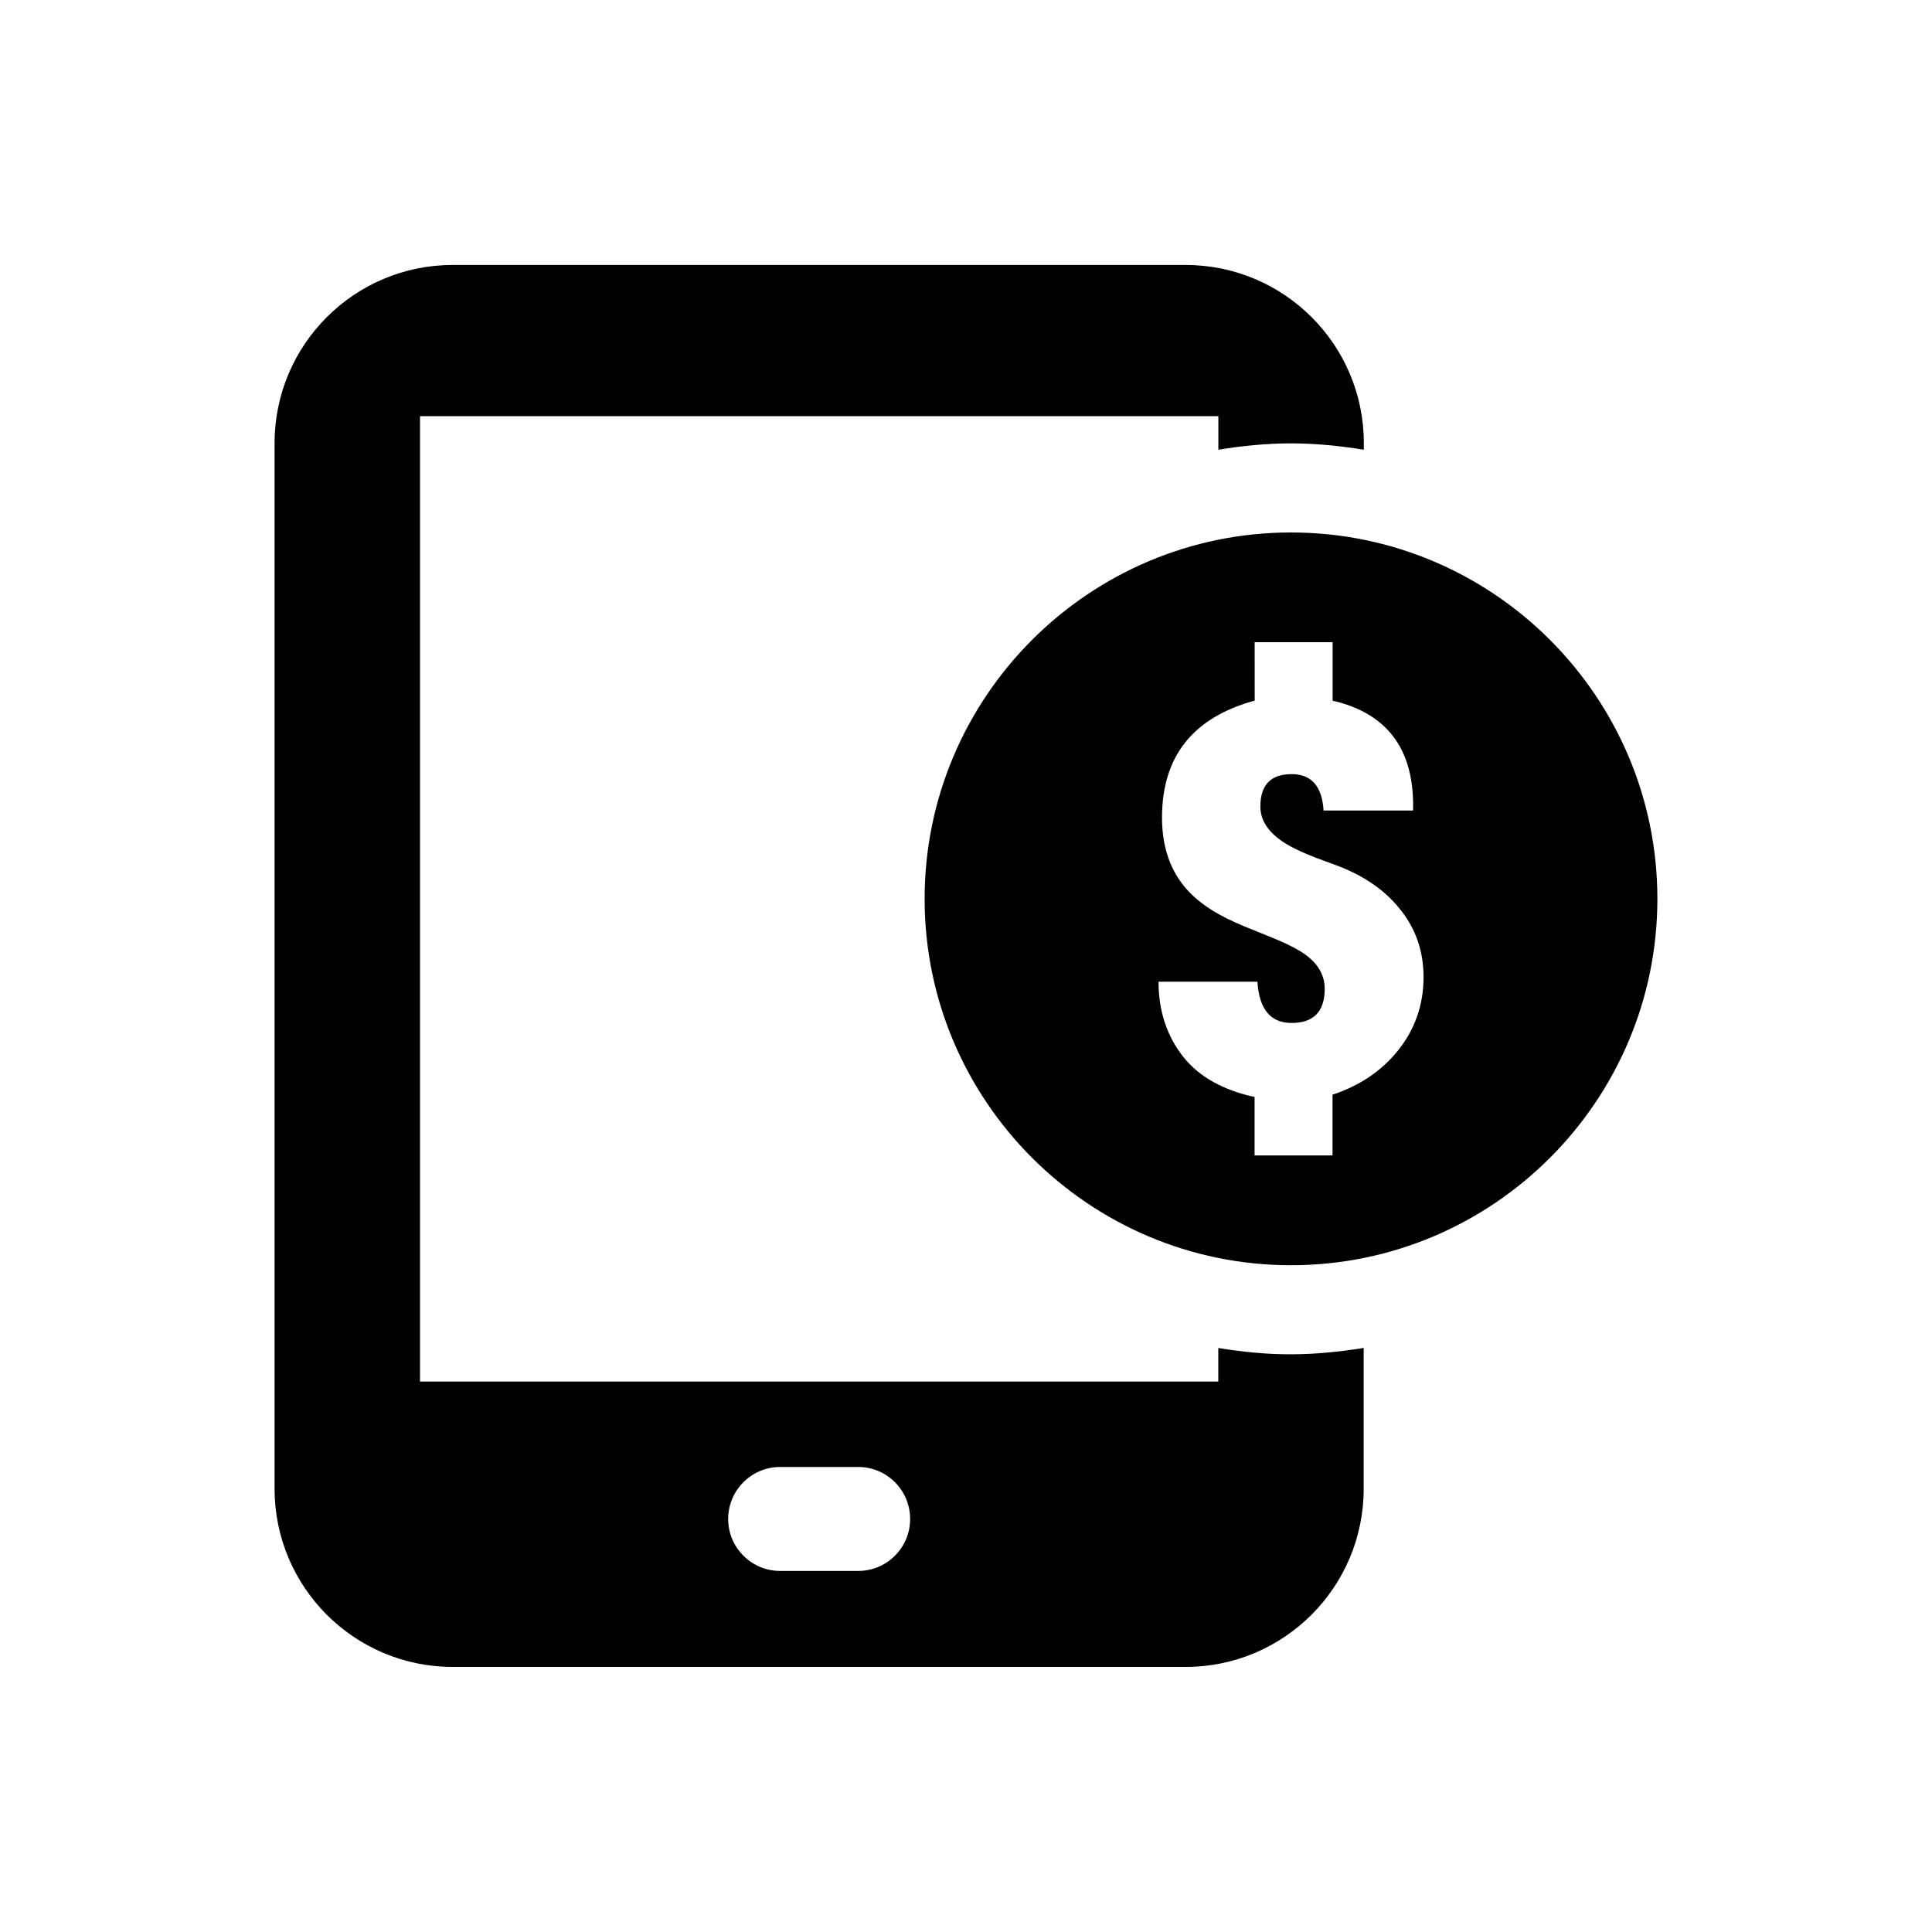
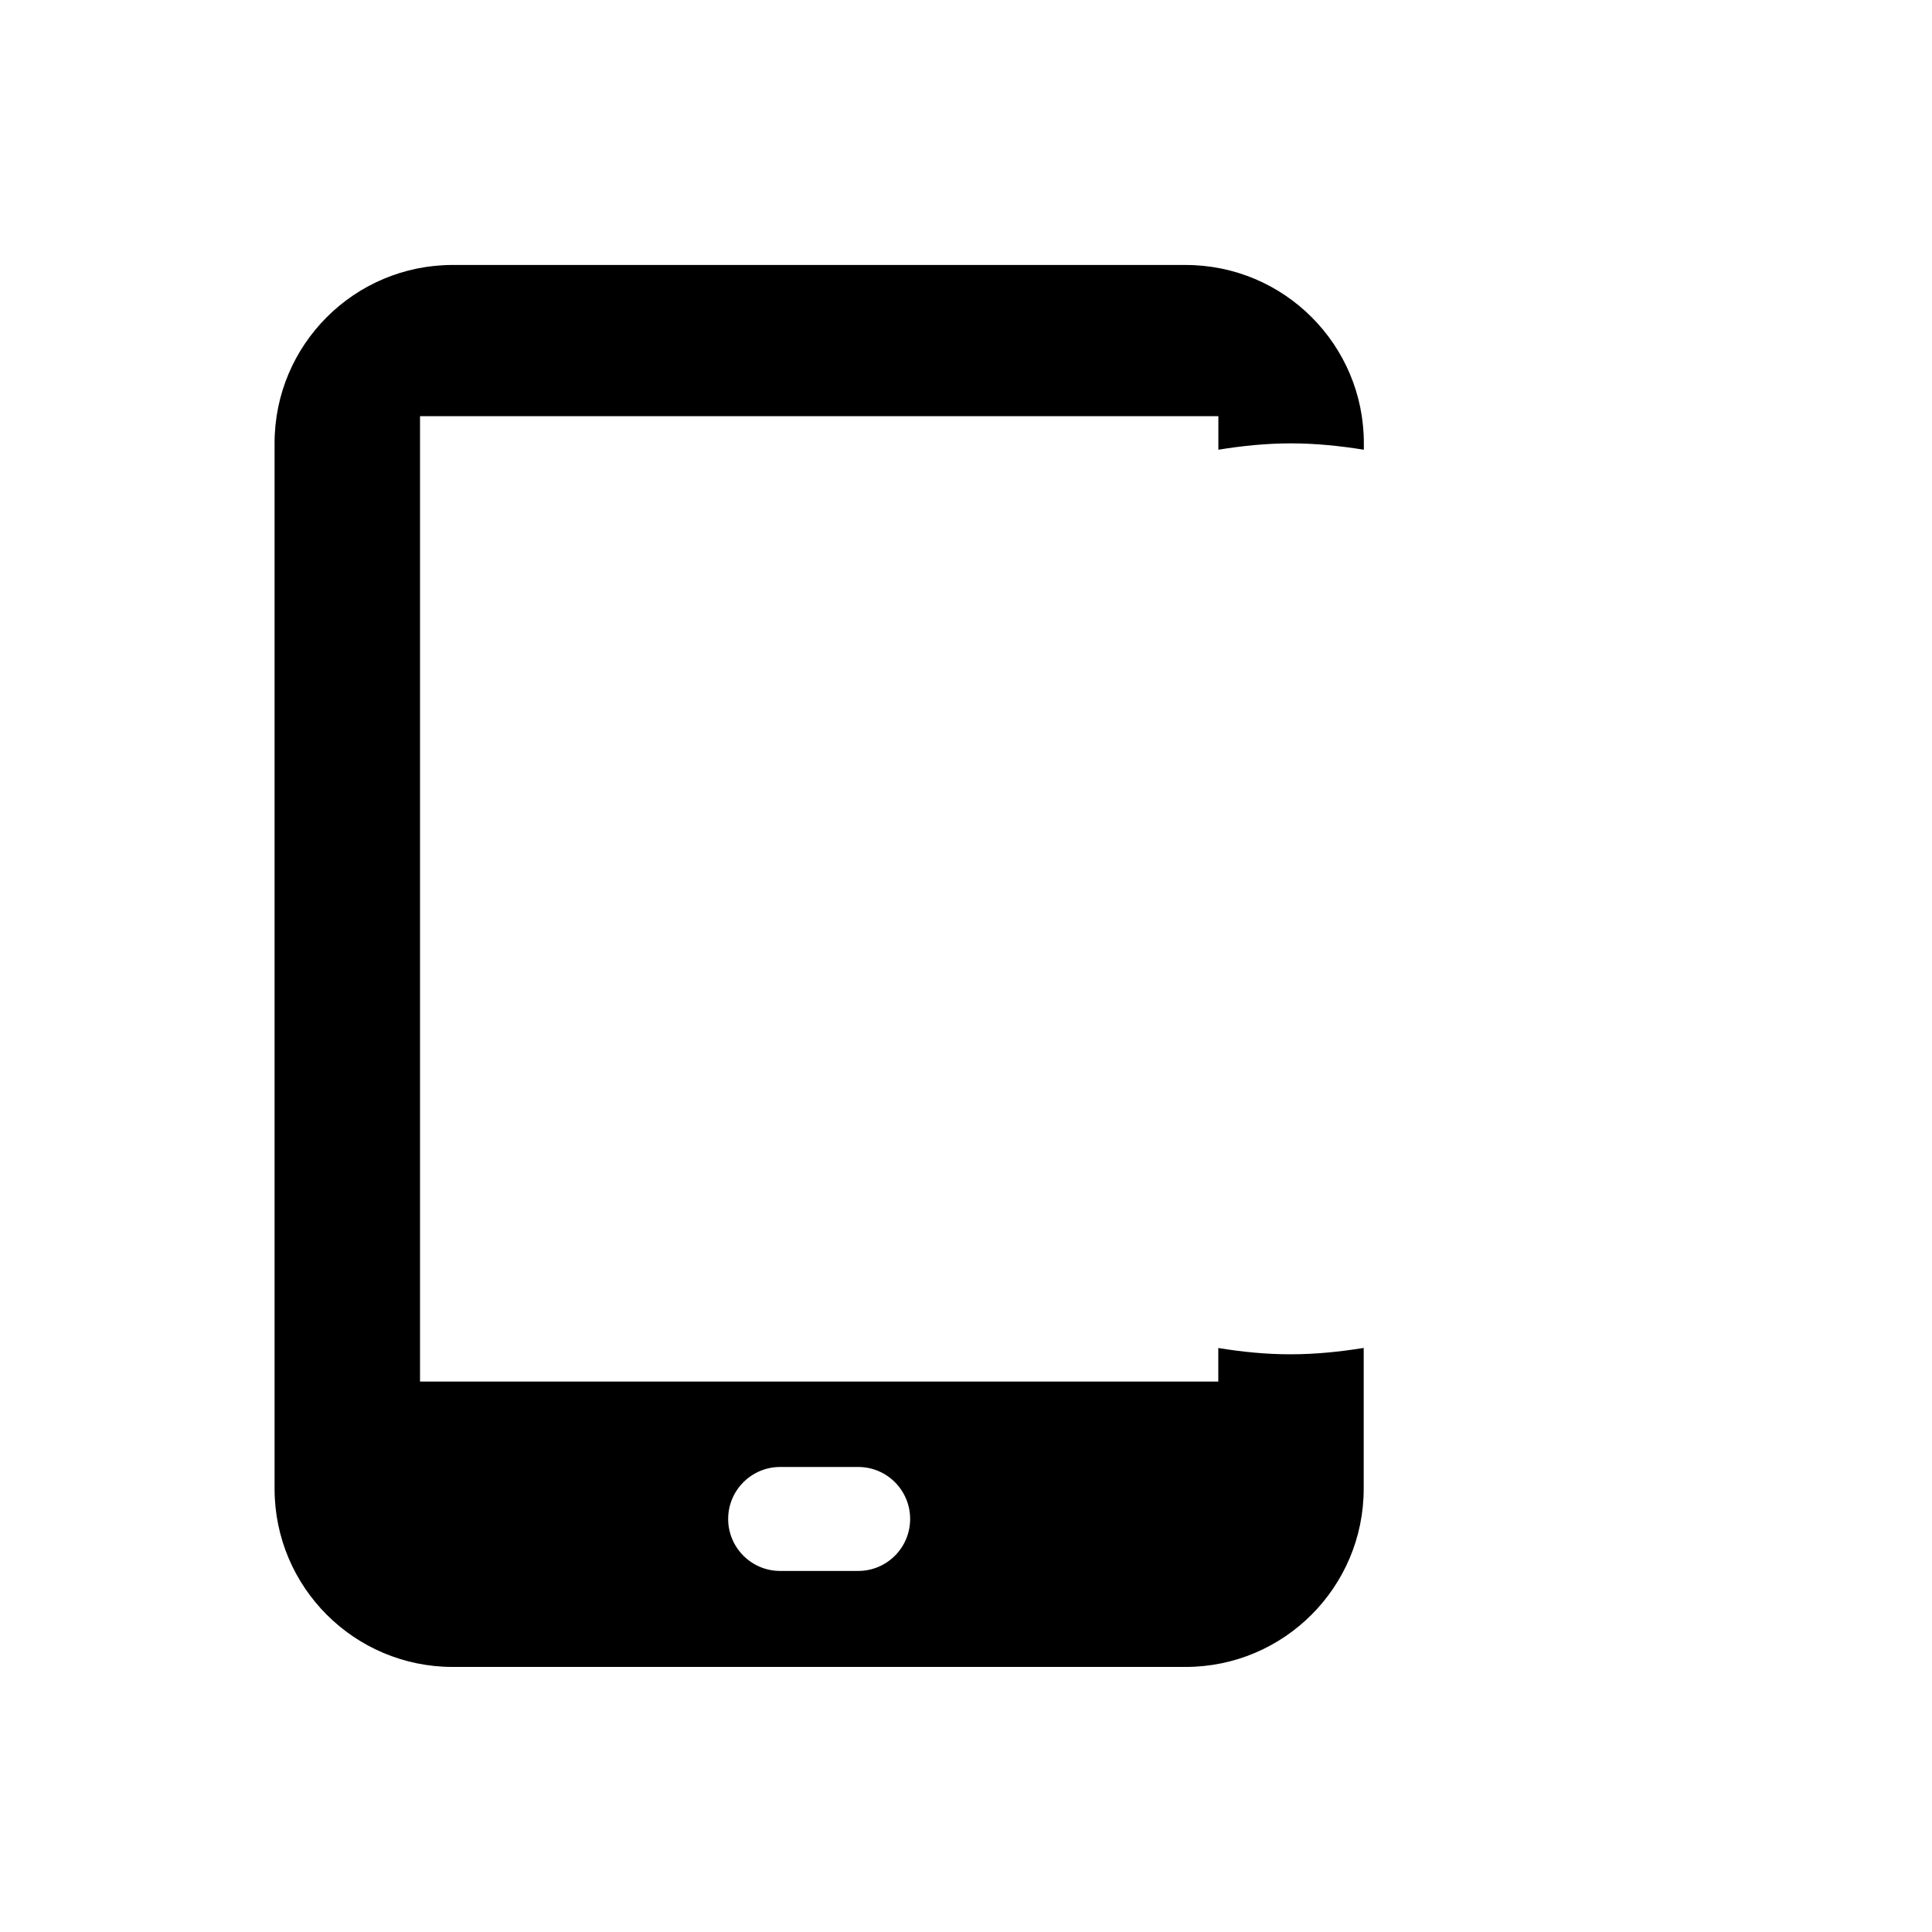
<svg xmlns="http://www.w3.org/2000/svg" fill="#000000" width="800px" height="800px" version="1.1" viewBox="144 144 512 512">
  <g>
    <path d="m466.86 501.23v8.895h-211.55v-255.84h211.57v8.895c6.281-1.023 12.707-1.684 19.27-1.684 6.582 0 12.988 0.676 19.285 1.684v-1.73c0-26.086-21.145-47.23-47.23-47.23l-194.21-0.004c-26.086 0-47.23 21.145-47.23 47.23v277.08c0 26.086 21.145 47.23 47.23 47.23h194.17c26.086 0 47.23-21.145 47.23-47.23v-37.312c-6.281 1.008-12.707 1.684-19.285 1.684-6.547 0.02-12.973-0.641-19.254-1.664zm-95.441 59.086h-20.672c-7.59 0-13.777-6.172-13.777-13.777s6.188-13.777 13.777-13.777h20.672c7.621 0 13.777 6.172 13.777 13.777s-6.156 13.777-13.777 13.777z" />
-     <path d="m486.13 285.11c-53.531 0-97.094 43.547-97.094 97.094s43.562 97.094 97.094 97.094c53.562 0 97.094-43.547 97.094-97.094 0-53.543-43.531-97.094-97.094-97.094zm28.324 137.32c-4.344 5.398-10.109 9.289-17.32 11.668v16.105h-20.656v-15.492c-8.266-1.793-14.531-5.273-18.719-10.406-4.473-5.574-6.738-12.297-6.738-20.137h26.215c0.441 7.289 3.481 10.926 9.055 10.926 5.84 0 8.77-3.023 8.77-9.055 0-4.094-2.266-7.461-6.738-10.109-1.668-0.992-3.953-2.125-6.894-3.32l-7.902-3.211c-3.164-1.324-5.824-2.66-7.949-3.953-2.769-1.699-5.07-3.559-6.894-5.559-4.488-4.93-6.738-11.352-6.738-19.238 0-16.184 8.203-26.512 24.562-30.984l-0.008-15.473h20.656v15.492c14.438 3.336 21.539 12.816 21.332 28.371v0.738h-23.727c-0.395-6.422-3.227-9.637-8.453-9.637-5.559 0-8.297 2.867-8.297 8.598 0 4.031 2.566 7.496 7.699 10.391 1.777 0.992 4.062 2.016 6.816 3.086l6.219 2.312c6.848 2.644 12.188 6.359 16.09 11.164 4.281 5.18 6.422 11.258 6.422 18.262-0.016 7.324-2.266 13.824-6.801 19.461z" />
  </g>
</svg>